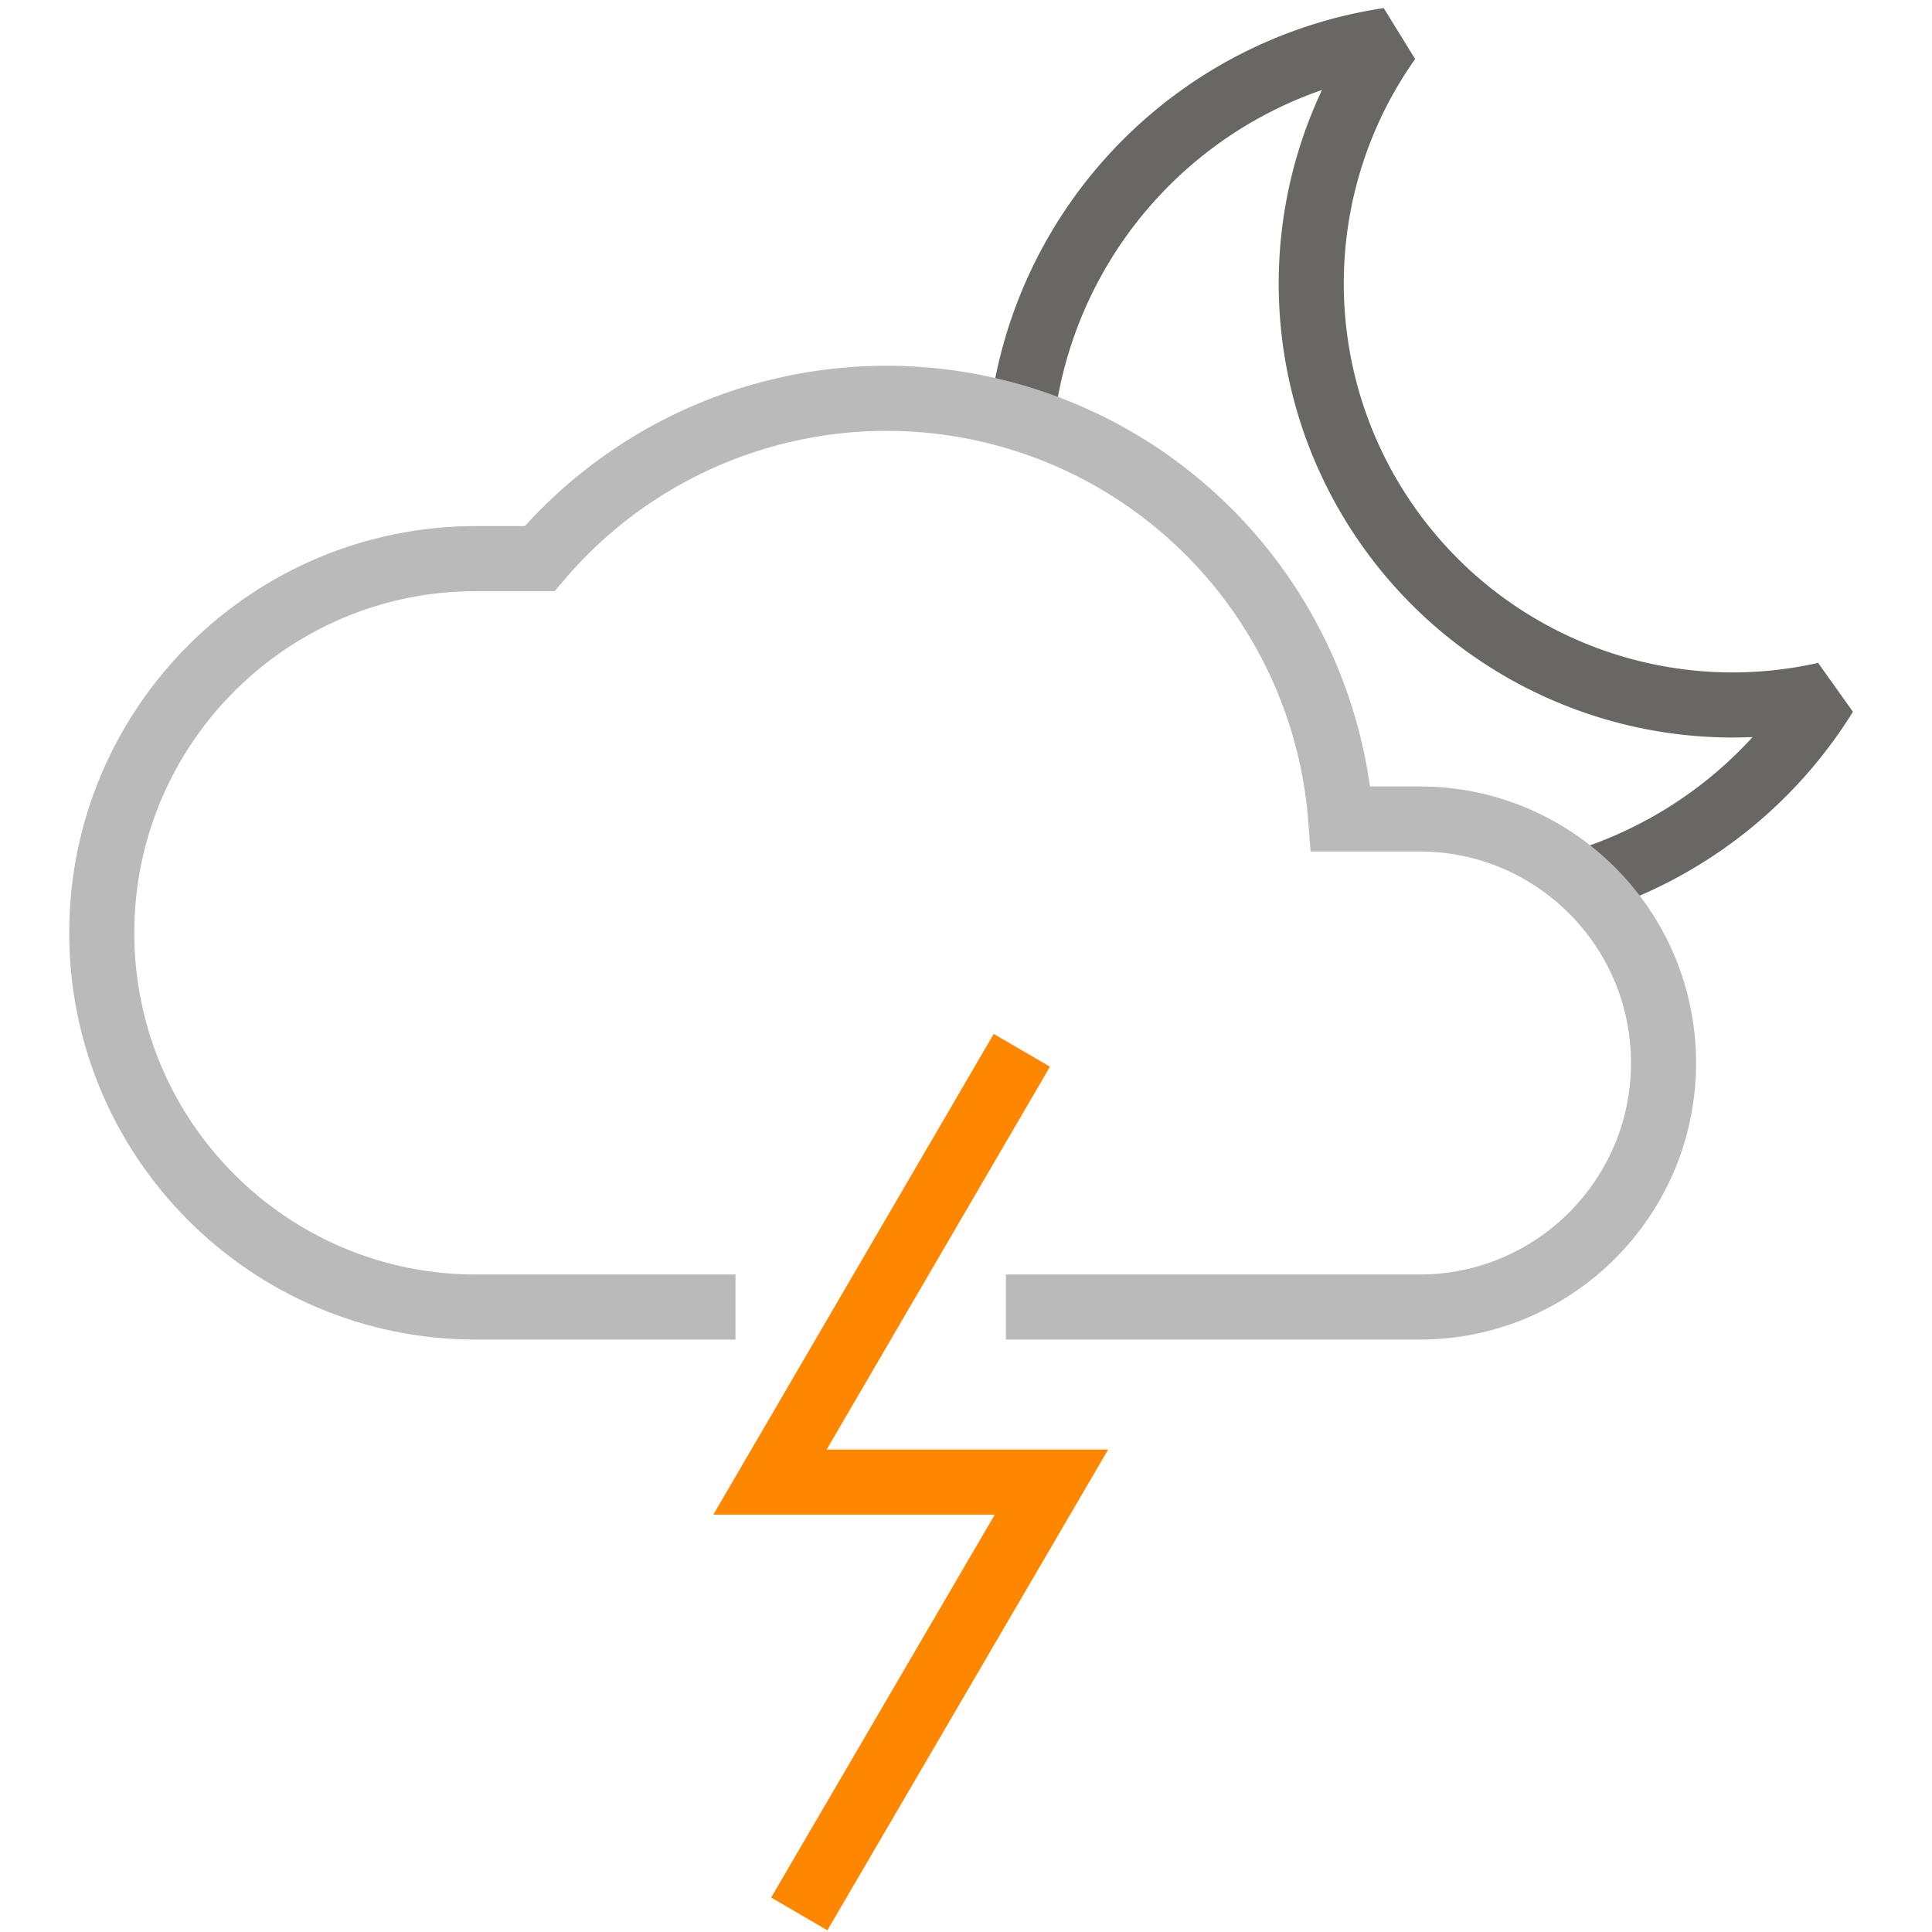
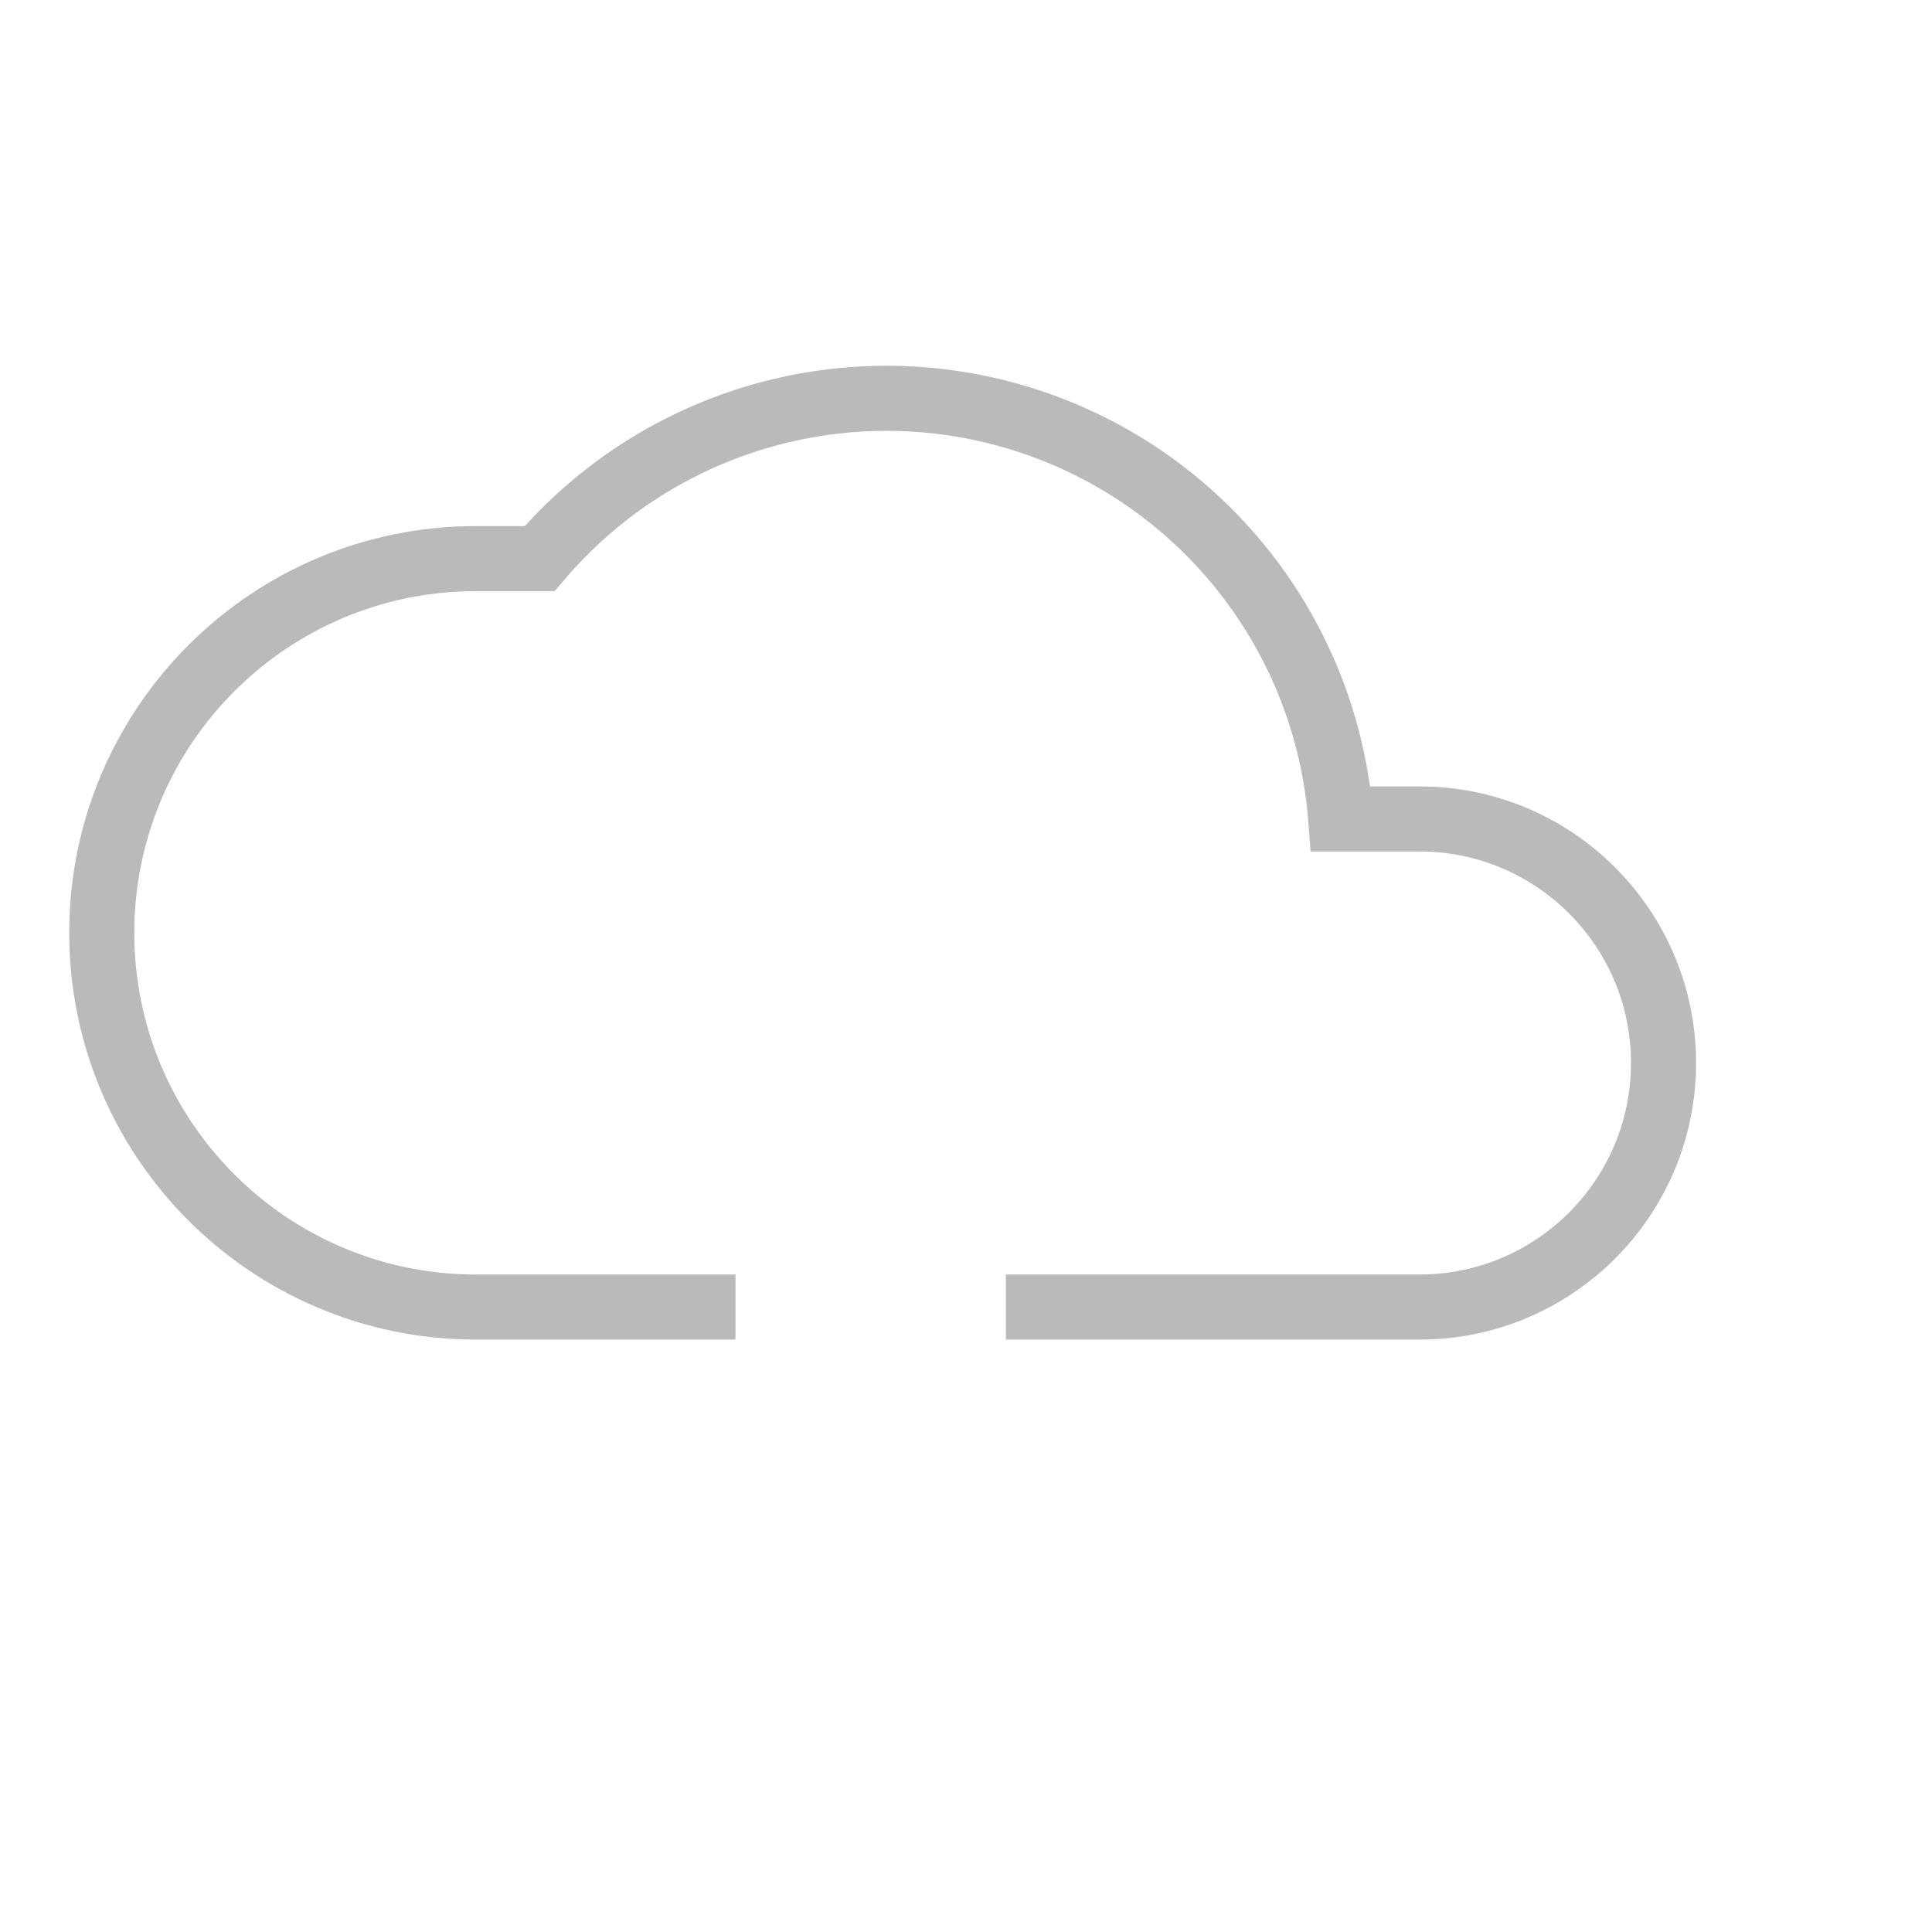
<svg xmlns="http://www.w3.org/2000/svg" width="288" height="288">
  <g transform="translate(15 6)" stroke-width="9.701" fill="none" fill-rule="evenodd">
-     <path d="M220.757 125.537a65.146 65.146 0 0 0 36.332-27.989c-25.363 5.715-51.626-4.786-66.058-26.412C176.6 49.51 176.981 21.228 191.992 0c-28.795 4.343-51.157 27.36-54.667 56.269" stroke="#686763" stroke-linejoin="bevel" />
    <path d="M94.638 188.84H55.832C25.024 188.773.102 163.743.17 132.935c.067-30.809 25.096-55.73 55.905-55.663h9.362c17.83-20.949 46.538-29.072 72.701-20.57 26.164 8.501 44.613 31.947 46.724 59.376H196.6c20.092 0 36.38 16.288 36.38 36.38 0 20.093-16.288 36.382-36.38 36.382h-61.653" stroke="#BABABA" />
-     <path stroke="#FF8700" d="M104.145 279.306L141.739 214.937 99.78 214.937 137.325 150.567" />
  </g>
</svg>